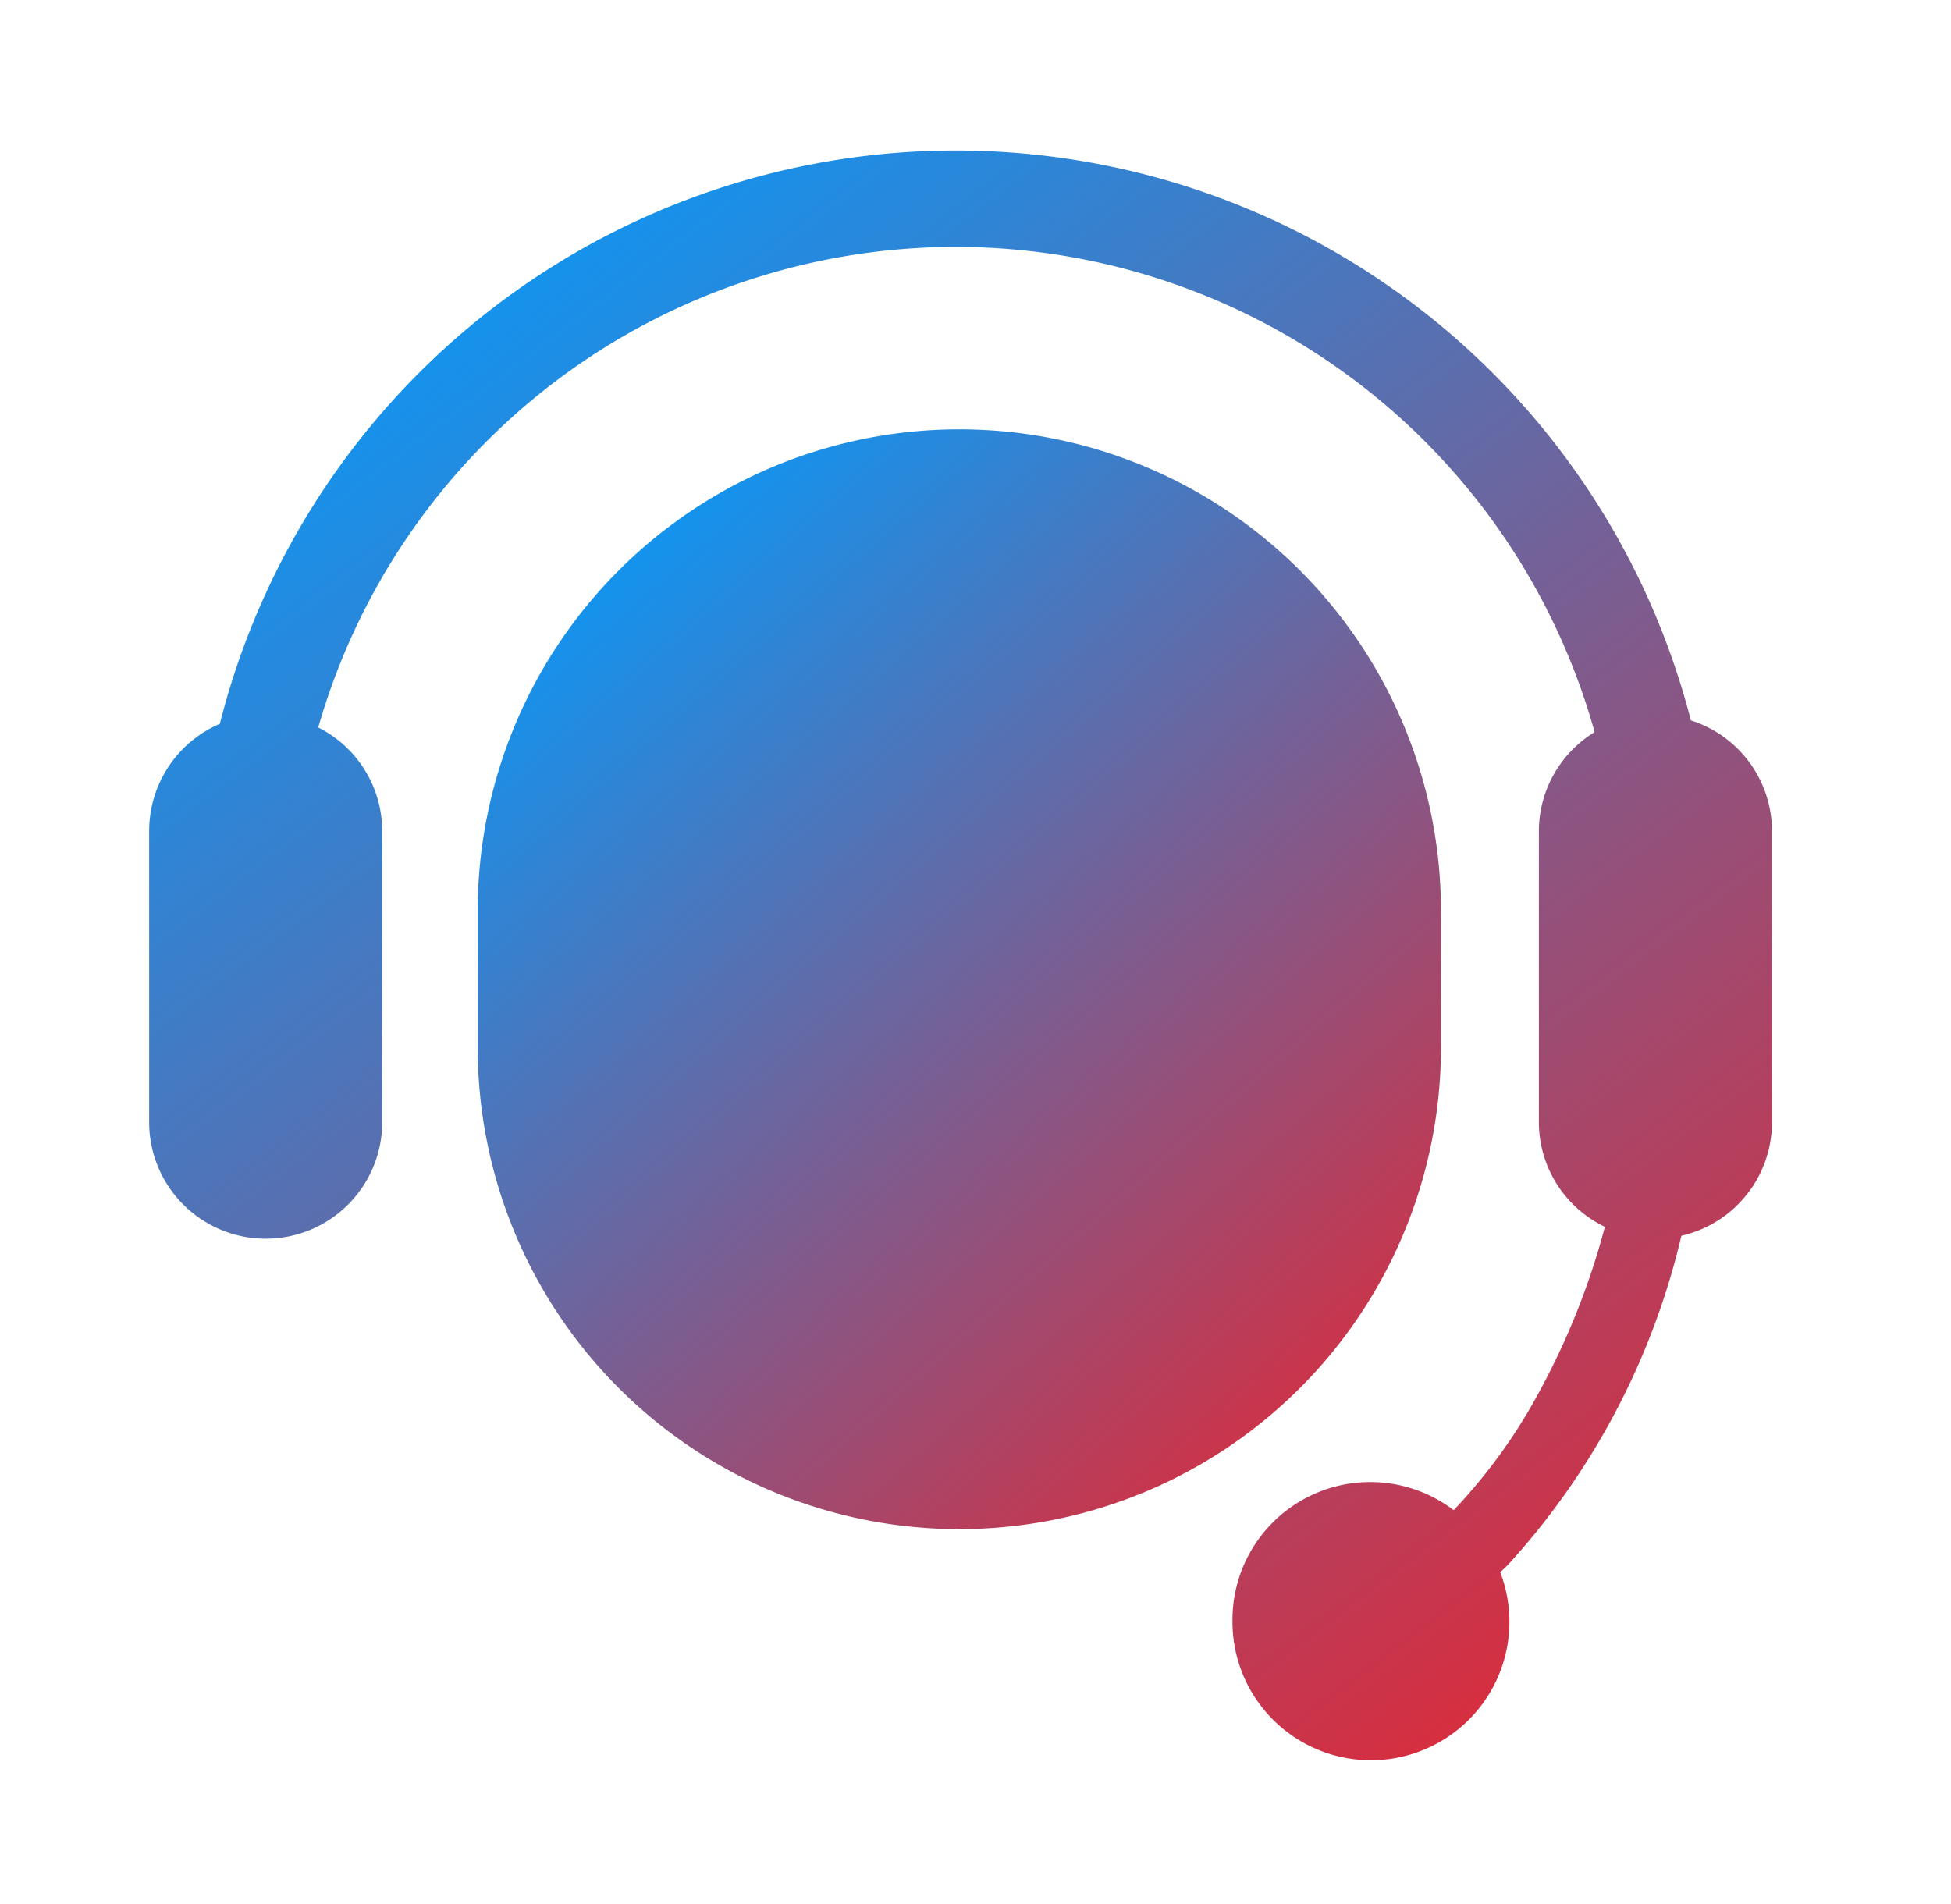
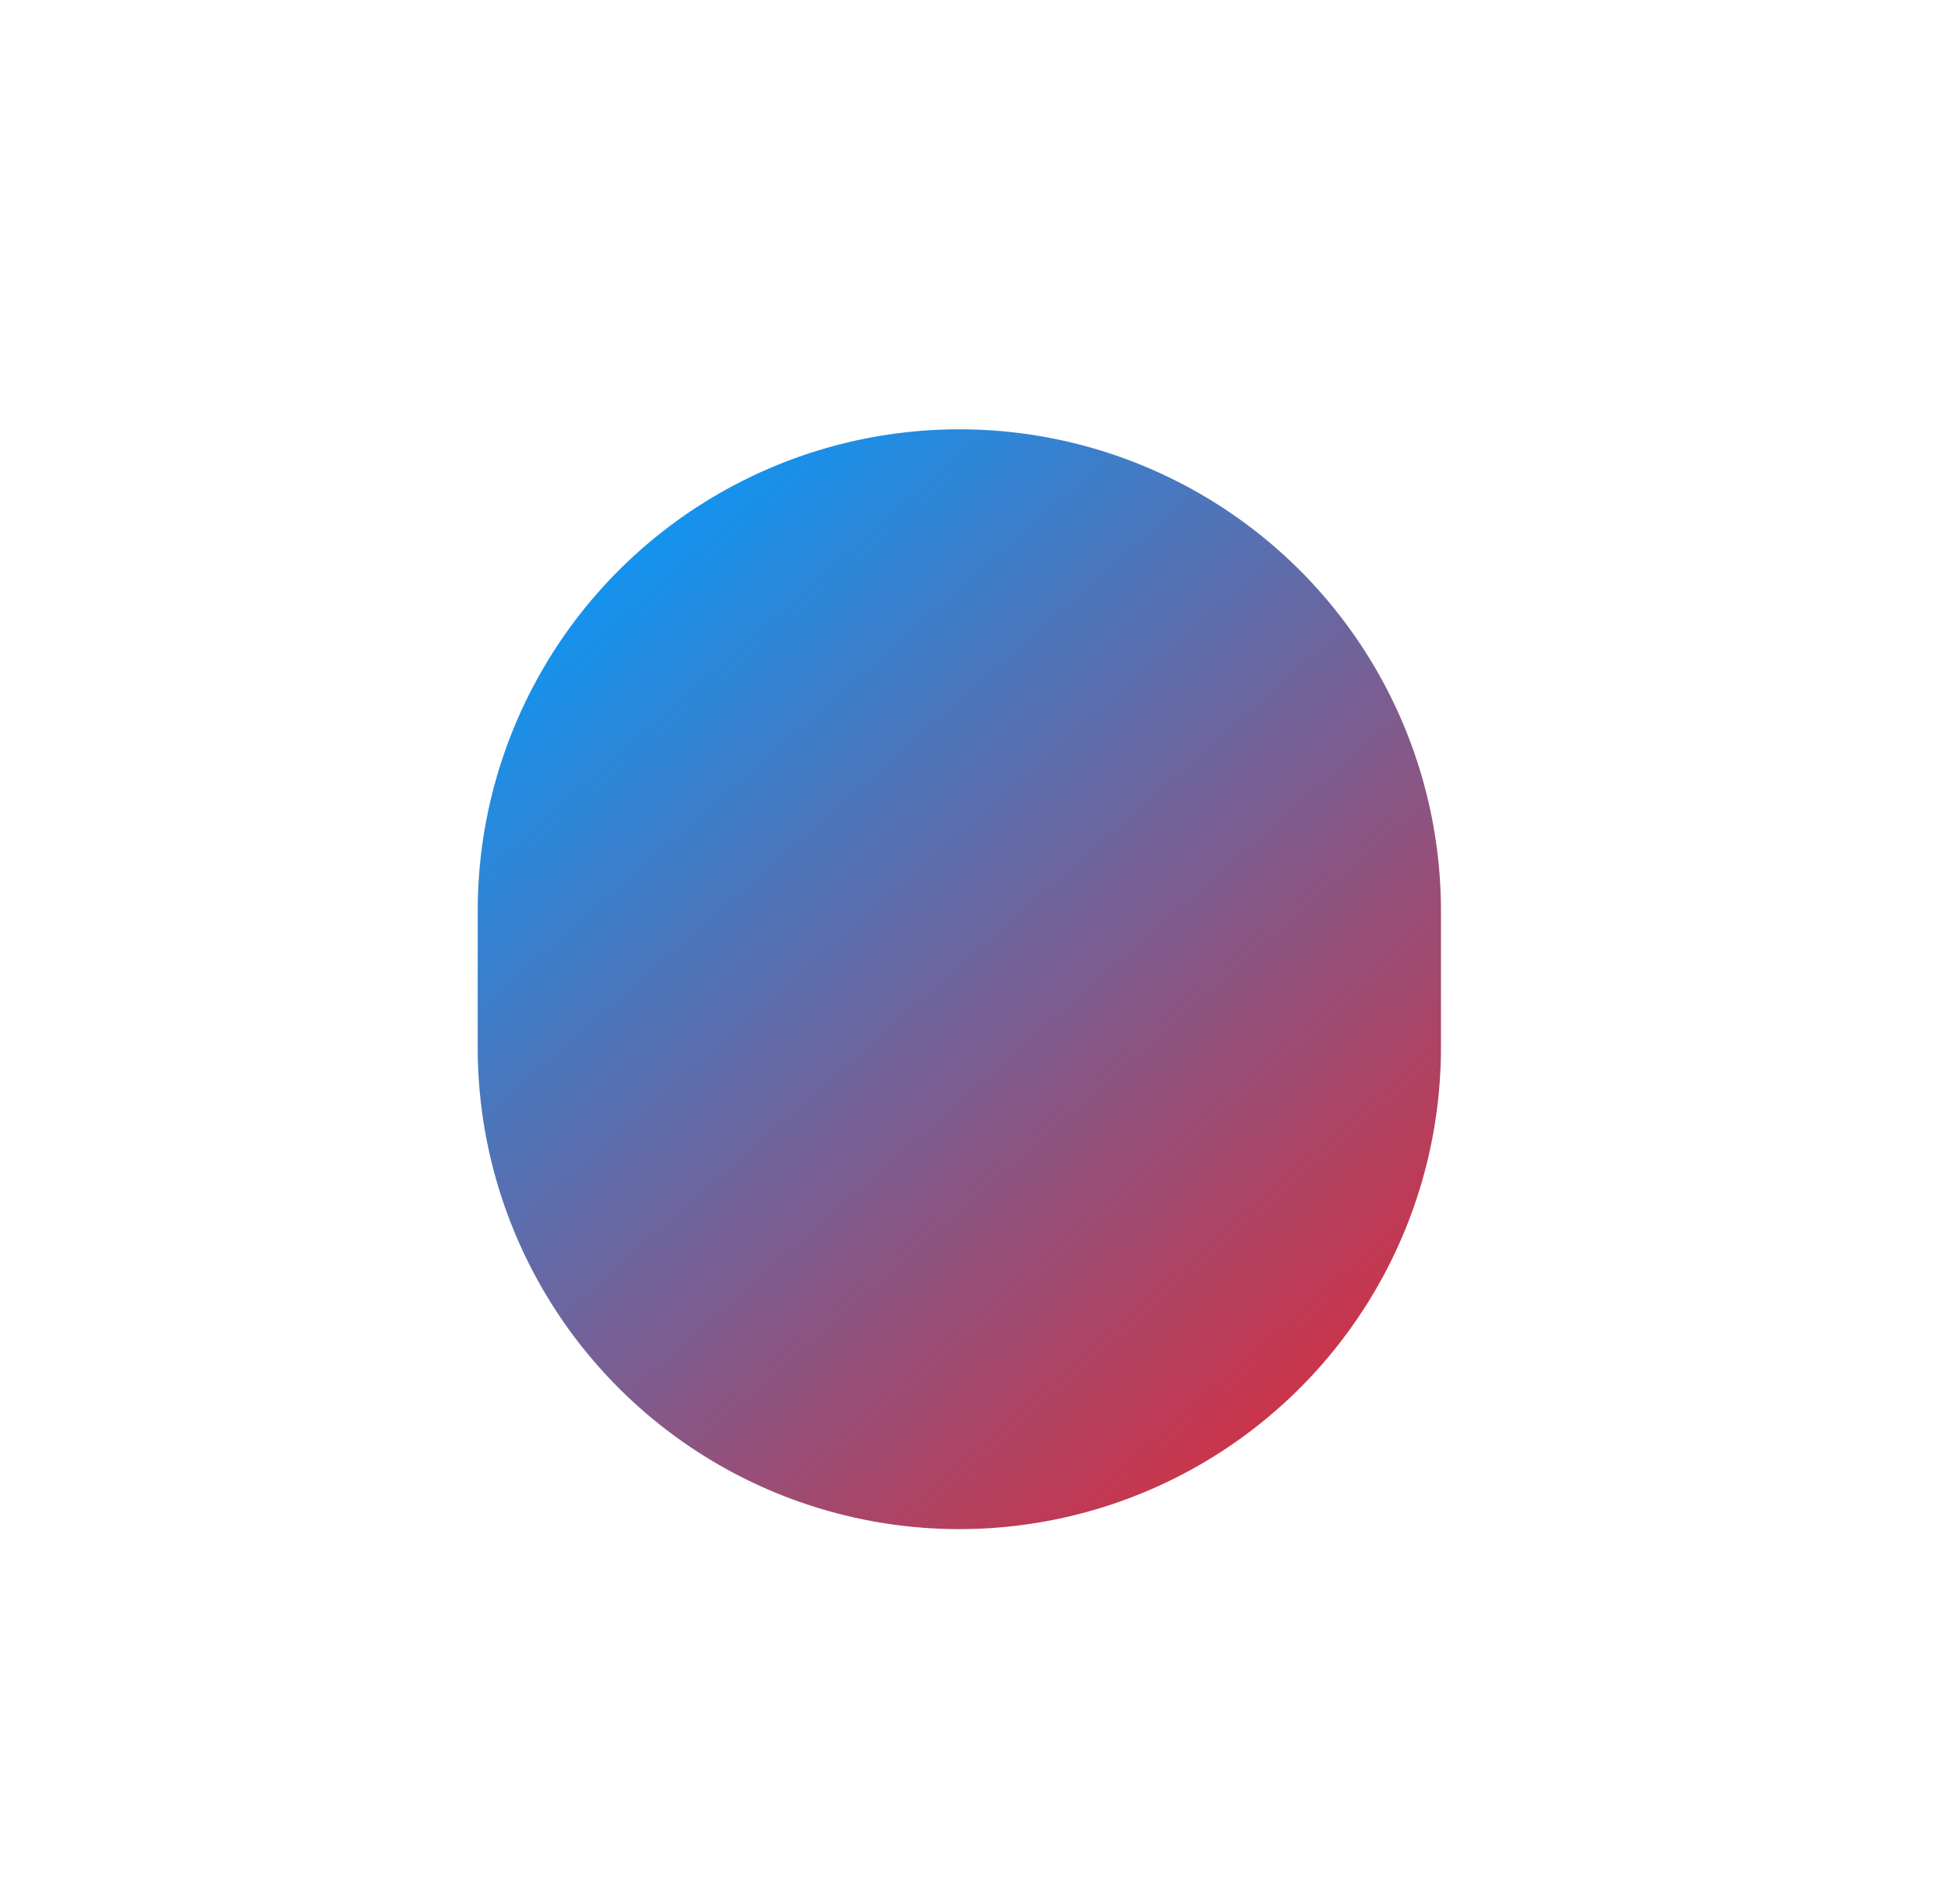
<svg xmlns="http://www.w3.org/2000/svg" width="42" height="41" viewBox="0 0 42 41">
  <defs>
    <clipPath id="clip-path">
      <rect id="長方形_615" data-name="長方形 615" width="42" height="41" transform="translate(0 0.131)" fill="#fff" opacity="0.583" />
    </clipPath>
    <linearGradient id="linear-gradient" x1="1" y1="1.129" x2="0.139" gradientUnits="objectBoundingBox">
      <stop offset="0" stop-color="#ff191b" />
      <stop offset="1" stop-color="#009dff" />
    </linearGradient>
  </defs>
  <g id="course-icon-02" transform="translate(0 -0.131)" clip-path="url(#clip-path)">
    <g id="ゲームストリーマー_" data-name="ゲームストリーマー " transform="translate(3.211 3.372)">
      <path id="パス_5020" data-name="パス 5020" d="M124.39,103.6v-2.942a10.368,10.368,0,1,0-20.736,0V103.6a10.368,10.368,0,1,0,20.736,0Z" transform="translate(-96.581 -84.288)" fill="url(#linear-gradient)" />
-       <path id="パス_5021" data-name="パス 5021" d="M33.189,14.557a16.339,16.339,0,0,0-31.667.073A2.51,2.51,0,0,0,0,16.935v6.272a2.508,2.508,0,1,0,5.017,0V16.935A2.5,2.5,0,0,0,3.64,14.709a14.276,14.276,0,0,1,27.477.1,2.5,2.5,0,0,0-1.2,2.128v6.272a2.5,2.5,0,0,0,1.421,2.251,15.9,15.9,0,0,1-1.385,3.5,11.787,11.787,0,0,1-1.87,2.6,2.966,2.966,0,0,0-4.762,2.374,2.981,2.981,0,1,0,5.764-1.039l.152-.143a15.863,15.863,0,0,0,3.748-7.1,2.507,2.507,0,0,0,1.95-2.441V16.935A2.5,2.5,0,0,0,33.189,14.557Z" transform="translate(0 -2.288)" fill="url(#linear-gradient)" />
    </g>
  </g>
</svg>